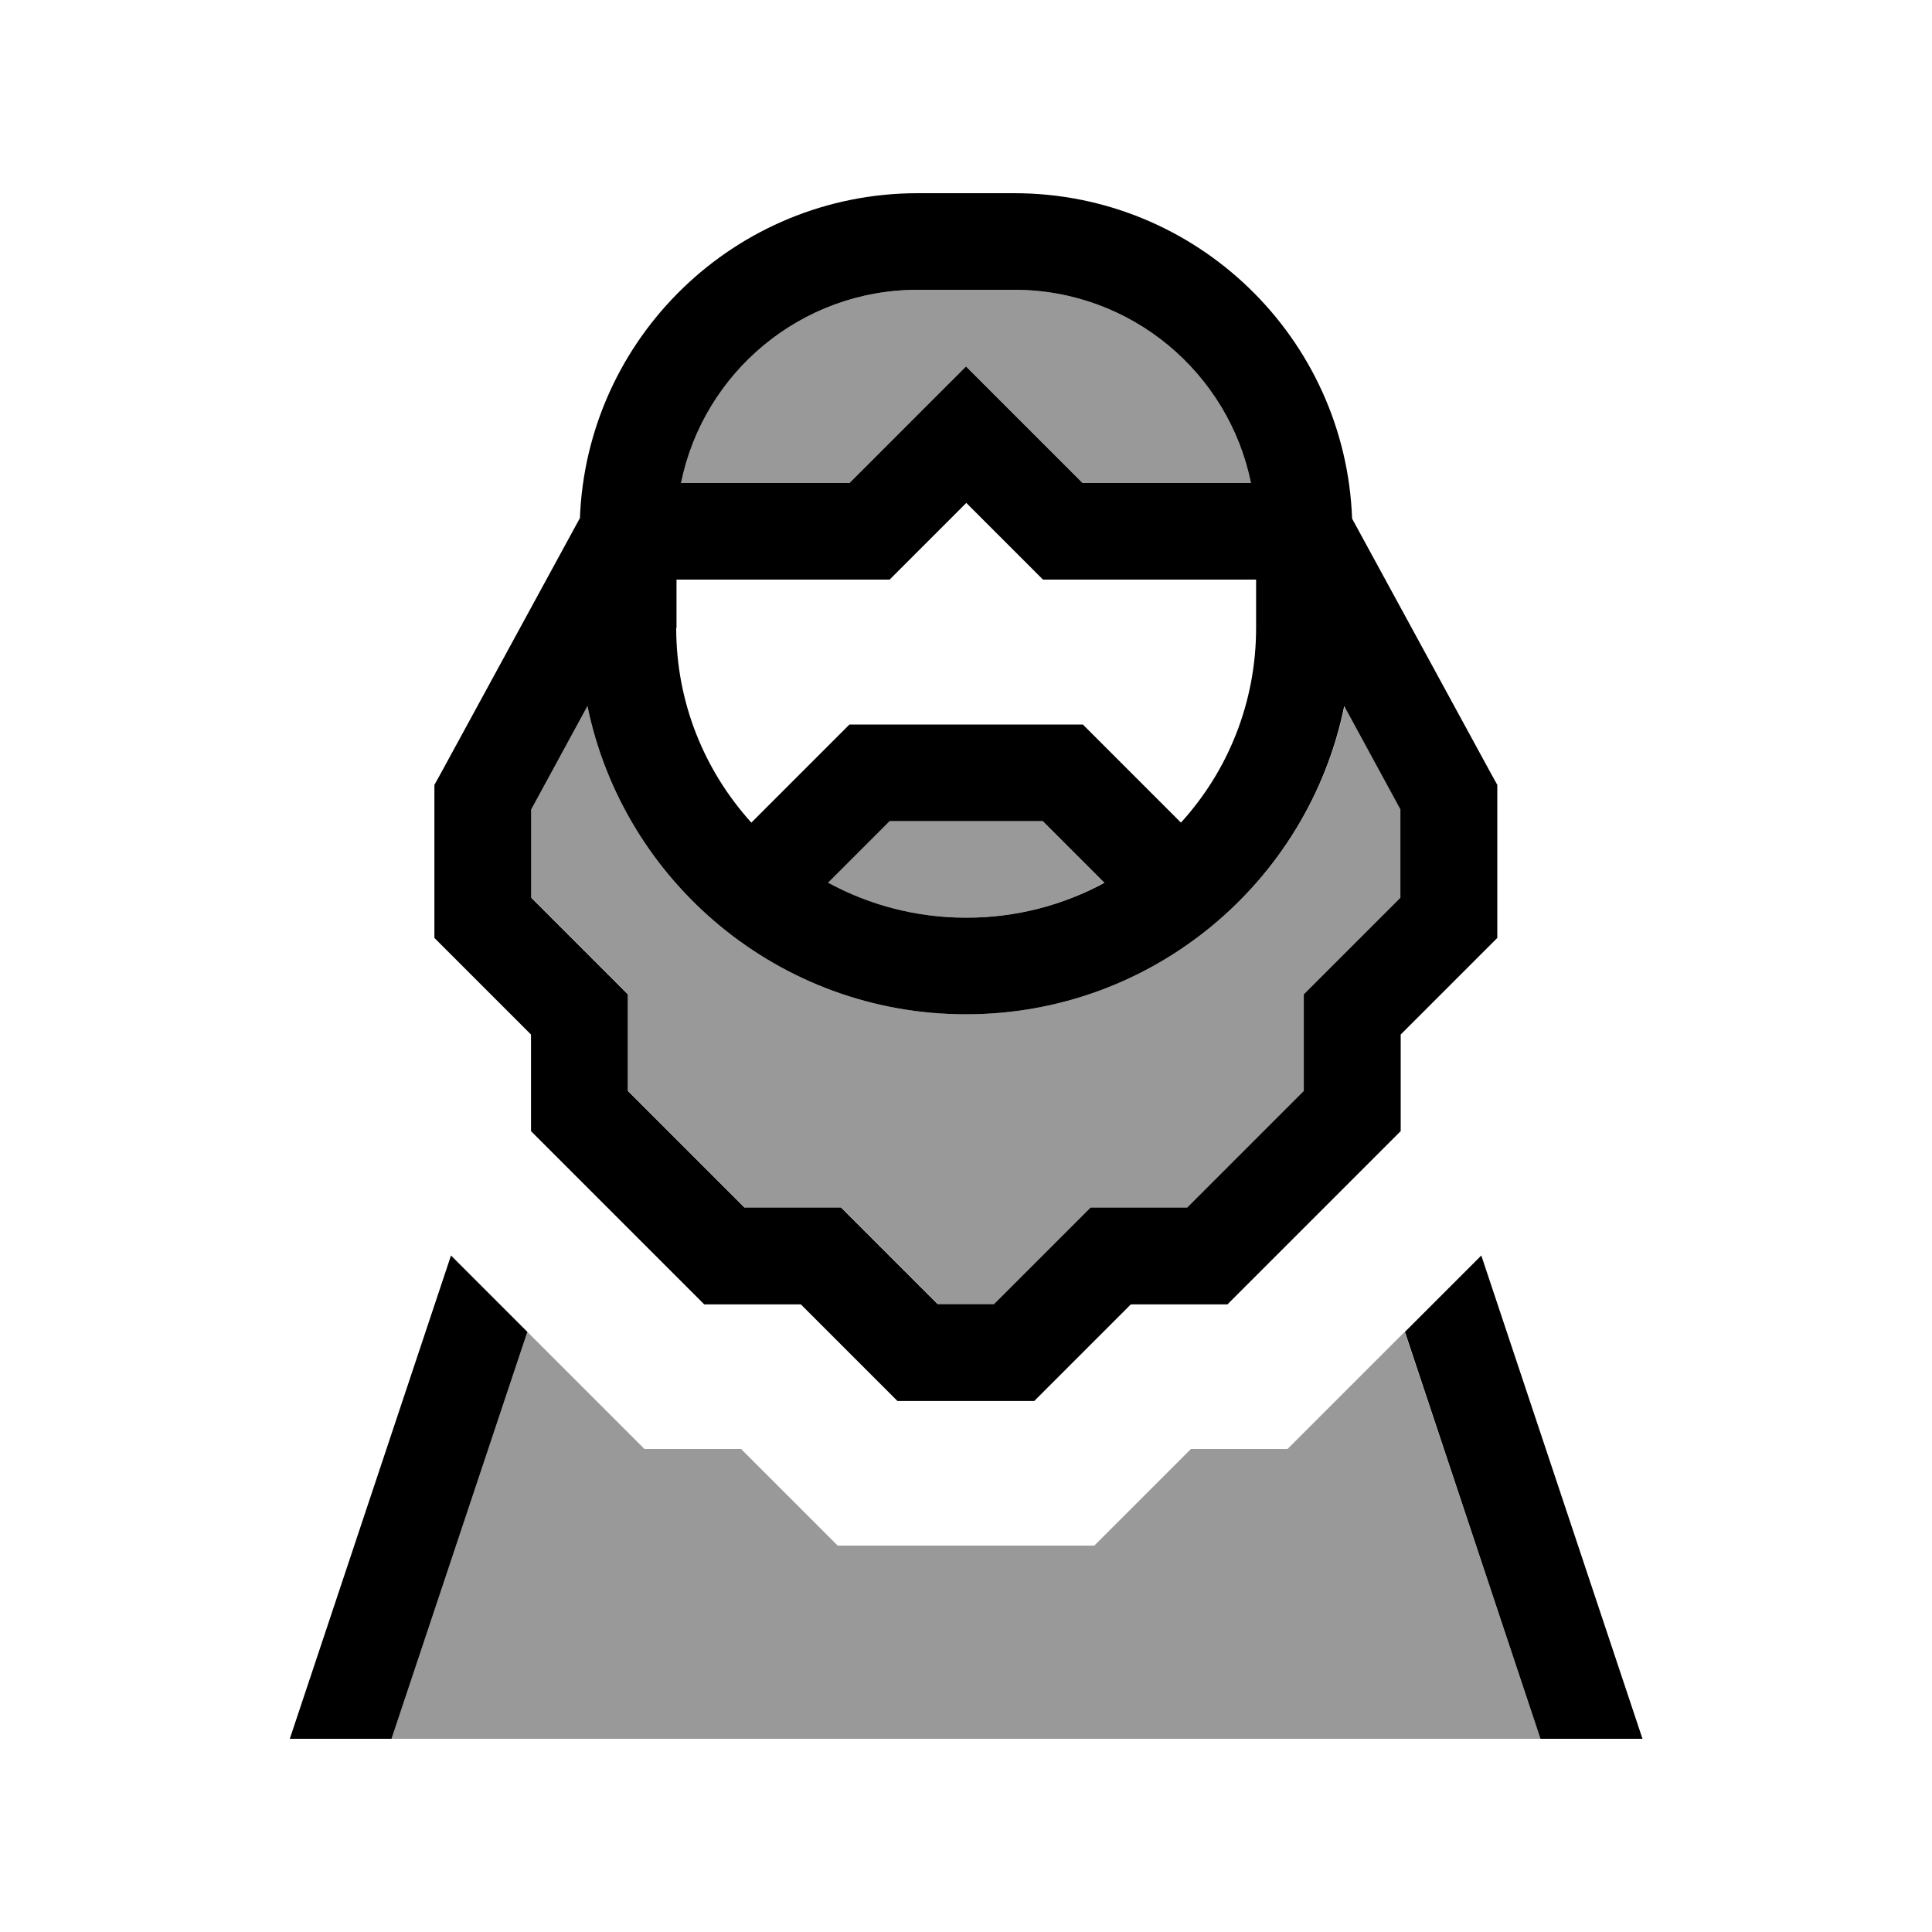
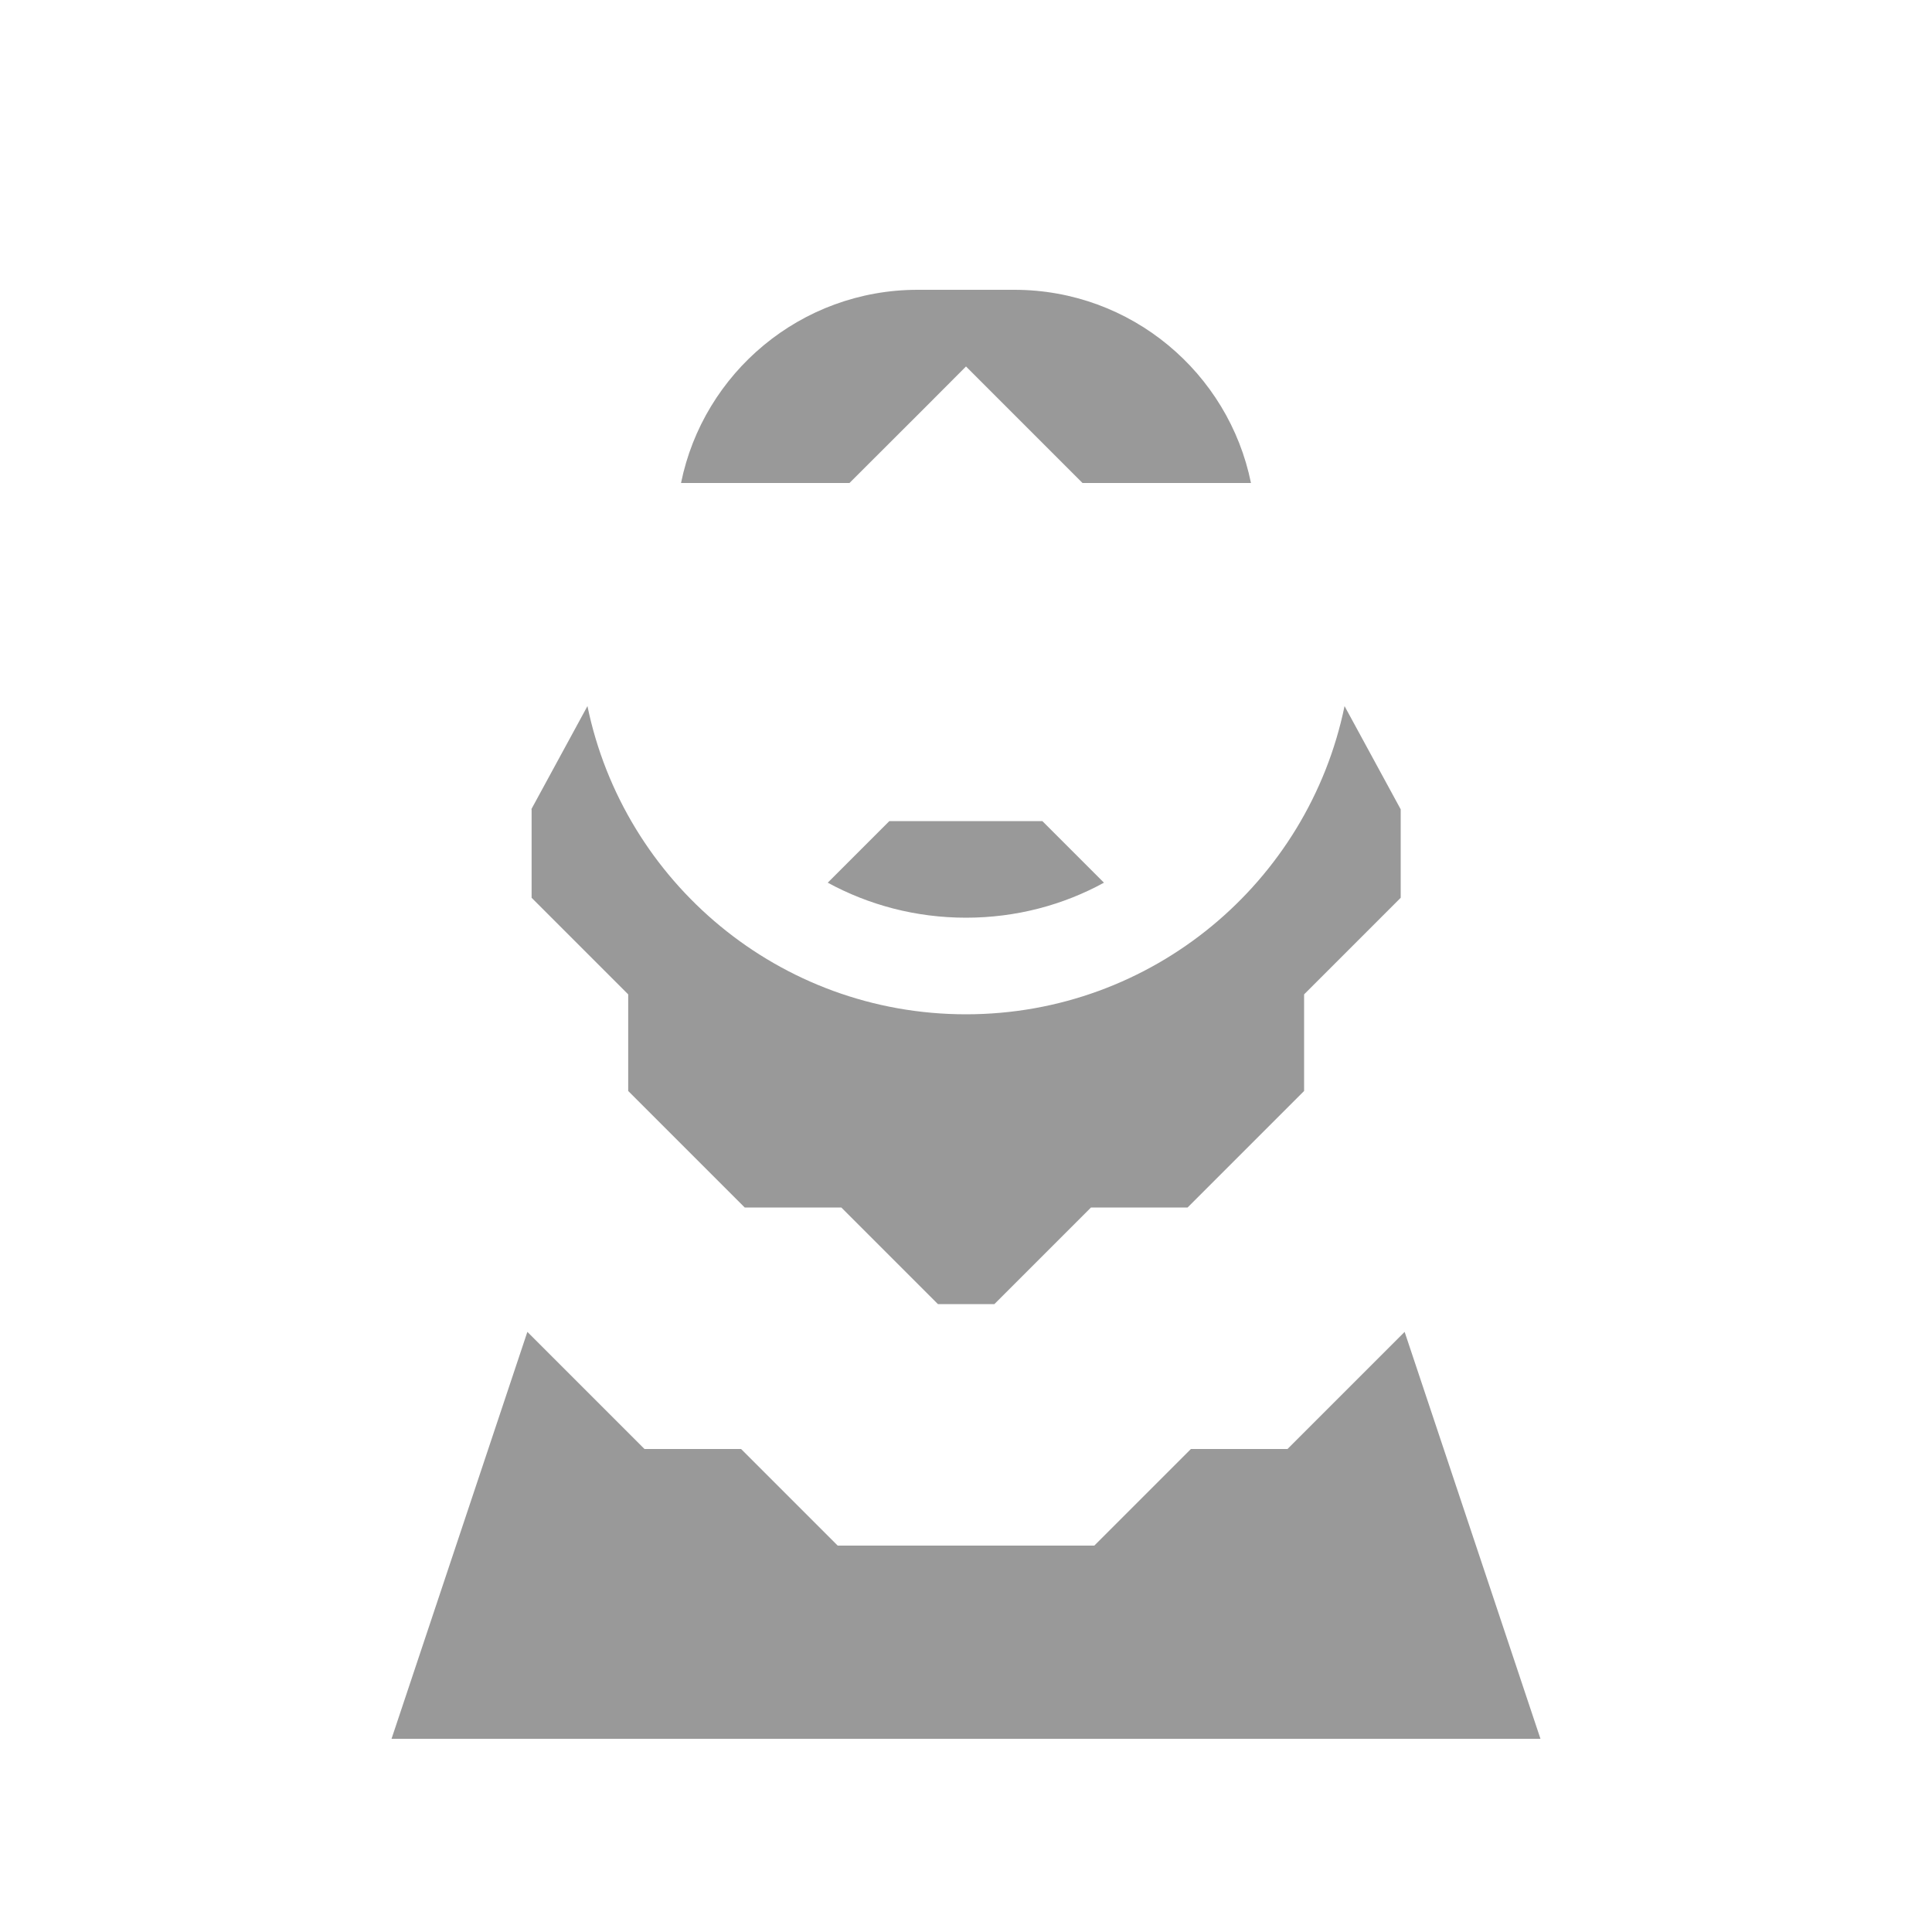
<svg xmlns="http://www.w3.org/2000/svg" viewBox="0 0 640 640">
-   <path opacity=".4" fill="currentColor" d="M129.7 576L174.7 441.2C188.3 454.8 201.2 467.7 213.5 480L245.5 480C253.4 487.9 264.1 498.6 277.5 512L362.5 512L394.5 480L426.5 480C438.8 467.7 451.7 454.8 465.3 441.2L510.3 576L129.7 576zM176 268.1L194.6 233.9C206.6 292.2 258.2 336 320 336C381.8 336 433.4 292.2 445.4 233.9L464 268.1L464 297.4L436.7 324.7L432 329.4L432 361.4L393.4 400L361.4 400L356.7 404.7L329.4 432L310.7 432L283.4 404.7L278.7 400L246.7 400L208.1 361.4L208.1 329.4L203.4 324.7L176.1 297.4L176.1 268.1zM225.6 160C233 123.5 265.3 96 304 96L336 96C374.7 96 407 123.5 414.4 160L358.6 160C337.7 139.1 324.8 126.2 320 121.4C315.1 126.3 302.3 139.2 281.4 160L225.6 160zM274.2 292.4L294.6 272L345.3 272L365.7 292.4C352.2 299.8 336.6 304 320 304C303.4 304 287.8 299.8 274.2 292.4z" />
-   <path fill="currentColor" d="M192.1 171.8C194.3 111.9 243.6 64 304 64L336 64C396.4 64 445.7 111.9 447.9 171.8L494 256.4L496 260L496 310.7L491.3 315.4L464 342.7L464 374.7L459.3 379.4L411.3 427.4L406.6 432.1L374.6 432.1L347.3 459.4L342.6 464.1L297.3 464.1L292.6 459.4L265.3 432.1L233.3 432.1L228.6 427.4L180.6 379.4L175.9 374.7L175.9 342.7L148.6 315.4L143.9 310.7L143.9 260L145.9 256.4L192 171.8zM304 96C265.3 96 233 123.5 225.6 160L281.4 160C302.3 139.1 315.2 126.2 320 121.4C324.9 126.3 337.8 139.2 358.6 160L414.4 160C407 123.5 374.7 96 336 96L304 96zM224 208C224 232.8 233.4 255.4 248.9 272.5L276.7 244.7L281.4 240L358.7 240L363.4 244.7L391.2 272.5C406.7 255.5 416.1 232.8 416.1 208L416.1 192L345.5 192L340.8 187.3L320.1 166.6C303.6 183.1 295.2 191.5 294.7 192L224.1 192L224.1 208zM365.8 292.4L345.4 272L294.7 272L274.3 292.4C287.9 299.8 303.5 304 320.1 304C336.7 304 352.3 299.8 365.9 292.4zM176 268.1L176 297.4L203.3 324.7L208 329.4L208 361.4L246.6 400L278.6 400L283.3 404.7L310.6 432L329.3 432L356.6 404.7L361.3 400L393.3 400L431.9 361.4L431.9 329.4L436.6 324.7L463.9 297.4L463.9 268.1L445.3 233.9C433.4 292.2 381.8 336 320 336C258.2 336 206.6 292.2 194.6 233.9L176 268.1zM96 576L149.4 415.9L174.7 441.2L129.7 576L96 576zM510.3 576L465.4 441.2L490.7 415.9L544.1 576L510.4 576z" />
+   <path opacity=".4" fill="currentColor" d="M129.7 576L174.7 441.2C188.3 454.8 201.2 467.7 213.5 480L245.5 480C253.4 487.9 264.1 498.6 277.5 512L362.5 512L394.5 480L426.5 480C438.8 467.7 451.7 454.8 465.3 441.2L510.3 576L129.7 576zM176 268.1L194.6 233.9C206.6 292.2 258.2 336 320 336C381.8 336 433.4 292.2 445.4 233.9L464 268.1L464 297.4L436.7 324.7L432 329.4L432 361.4L393.4 400L361.4 400L356.7 404.7L329.4 432L310.7 432L278.7 400L246.7 400L208.1 361.4L208.1 329.4L203.4 324.7L176.1 297.4L176.1 268.1zM225.6 160C233 123.5 265.3 96 304 96L336 96C374.7 96 407 123.5 414.4 160L358.6 160C337.7 139.1 324.8 126.2 320 121.4C315.1 126.3 302.3 139.2 281.4 160L225.6 160zM274.2 292.4L294.6 272L345.3 272L365.7 292.4C352.2 299.8 336.6 304 320 304C303.4 304 287.8 299.8 274.2 292.4z" />
</svg>